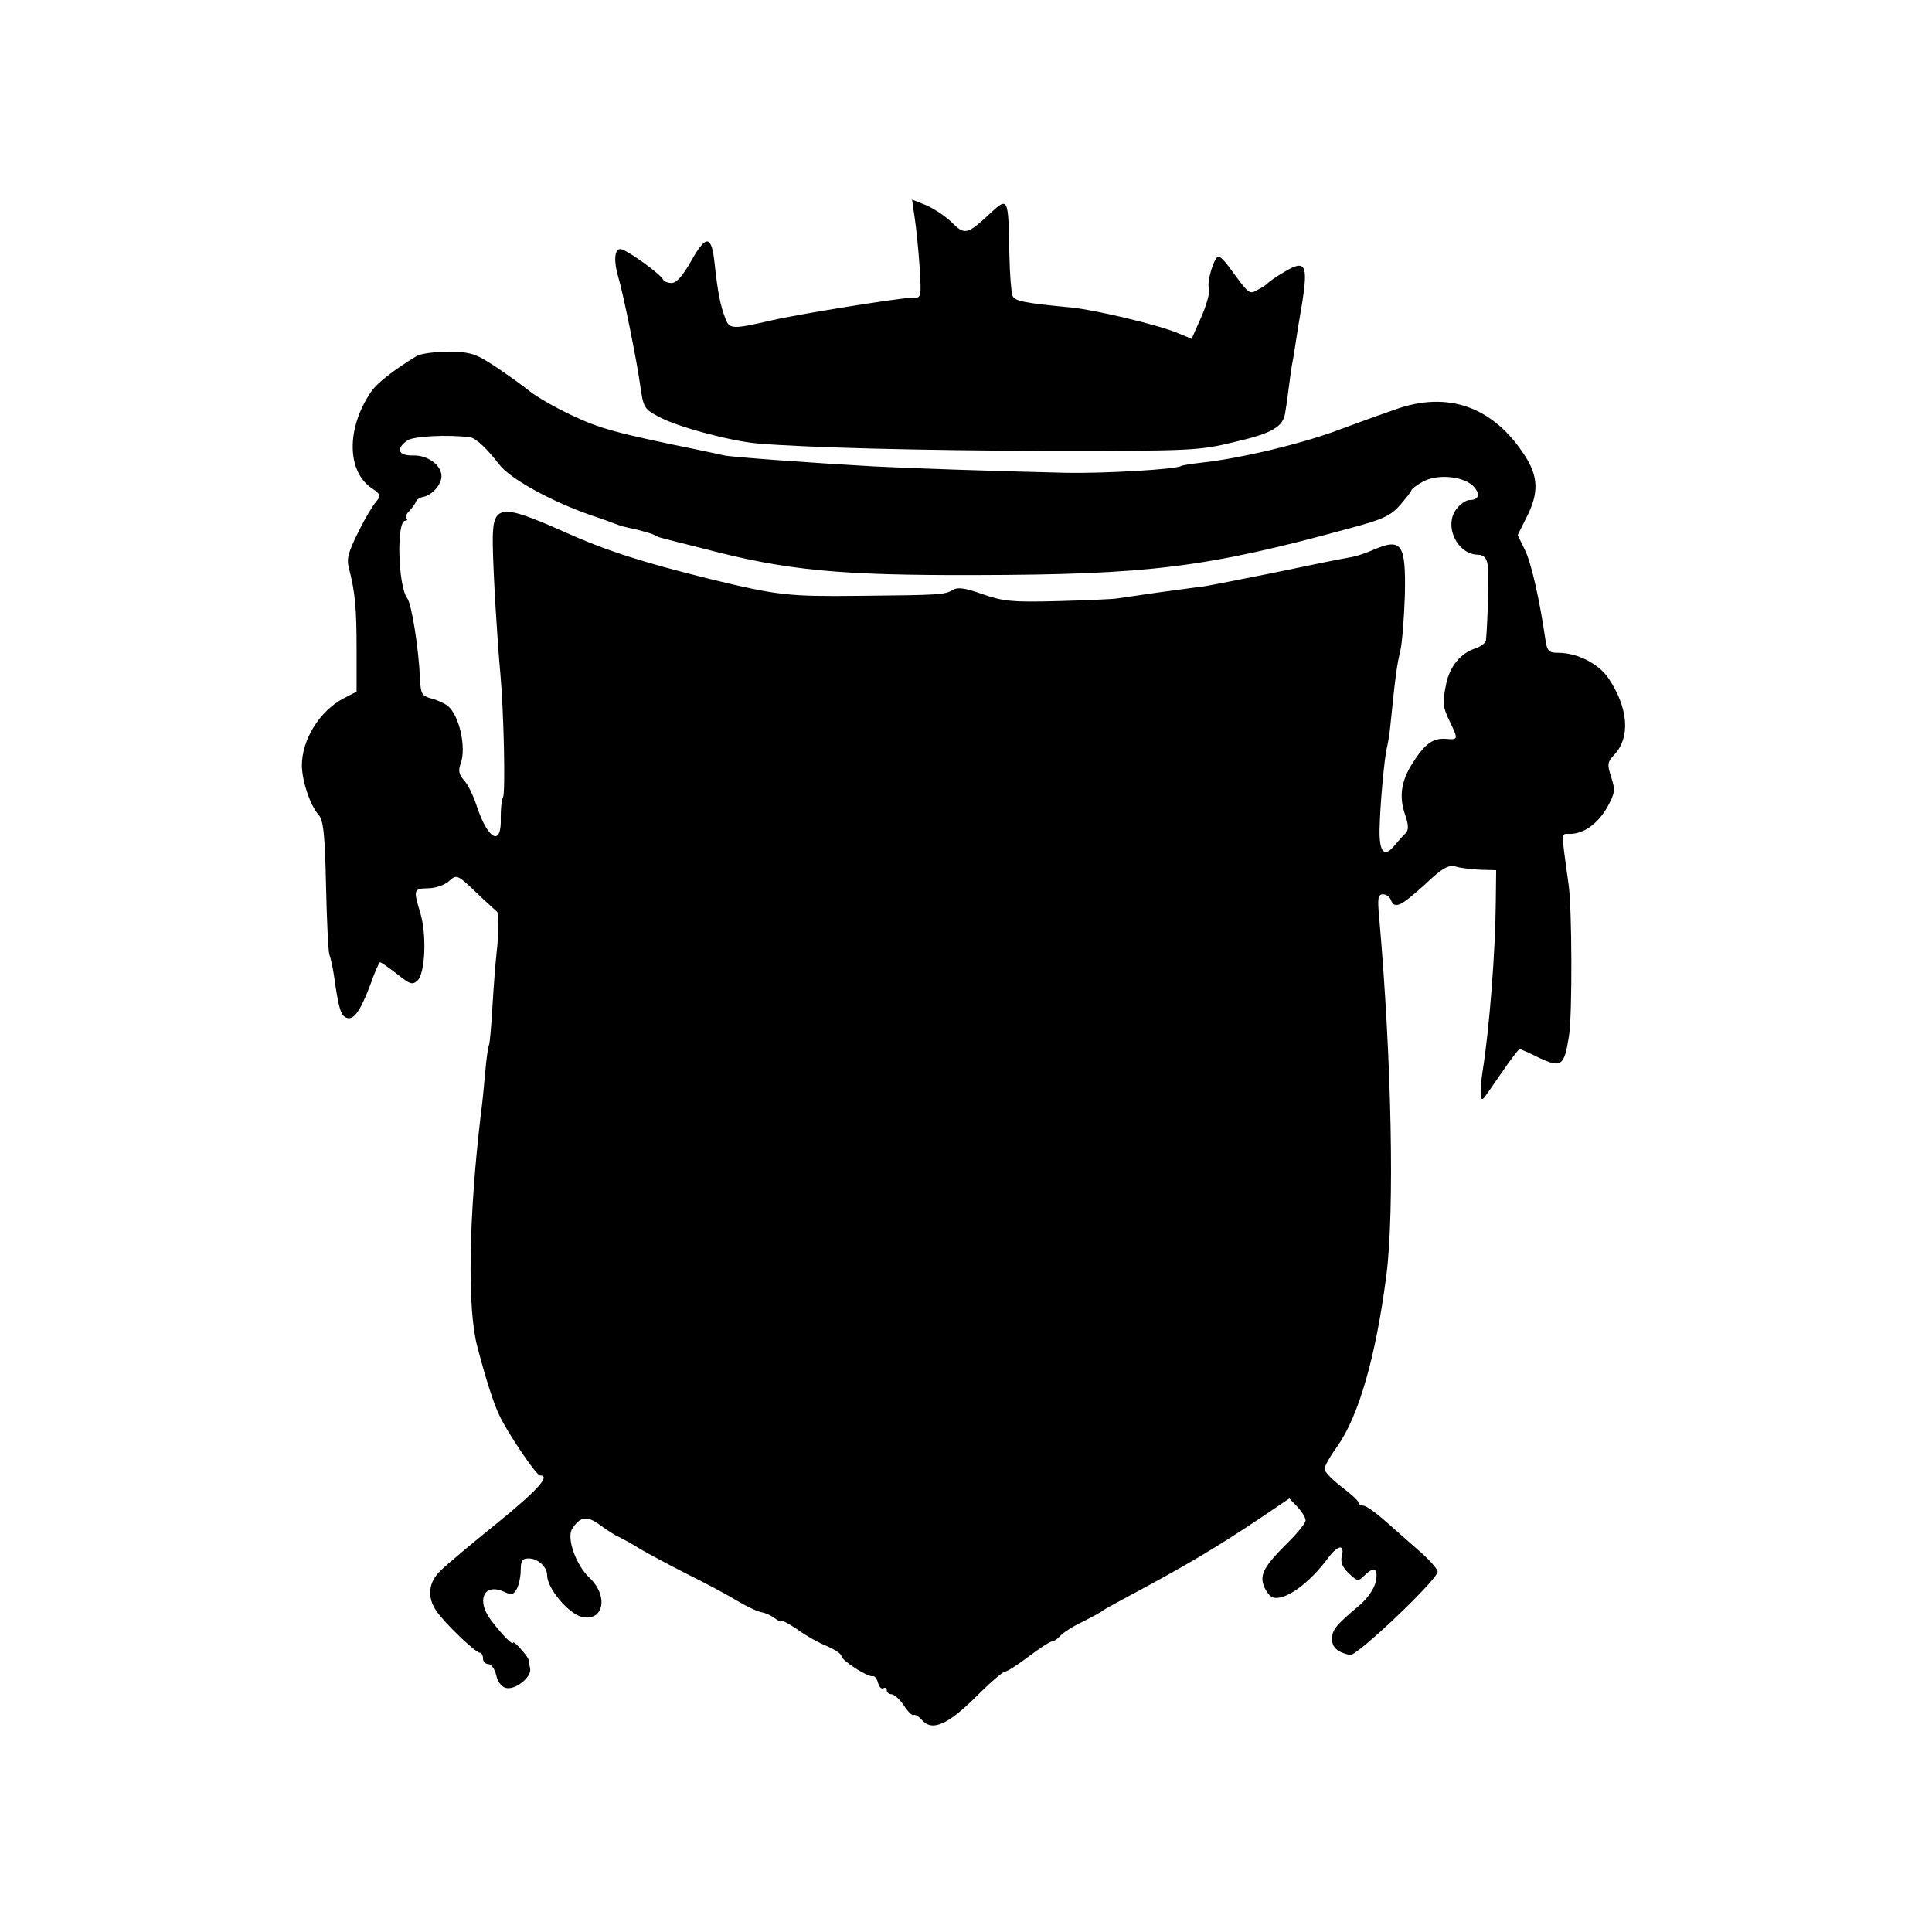
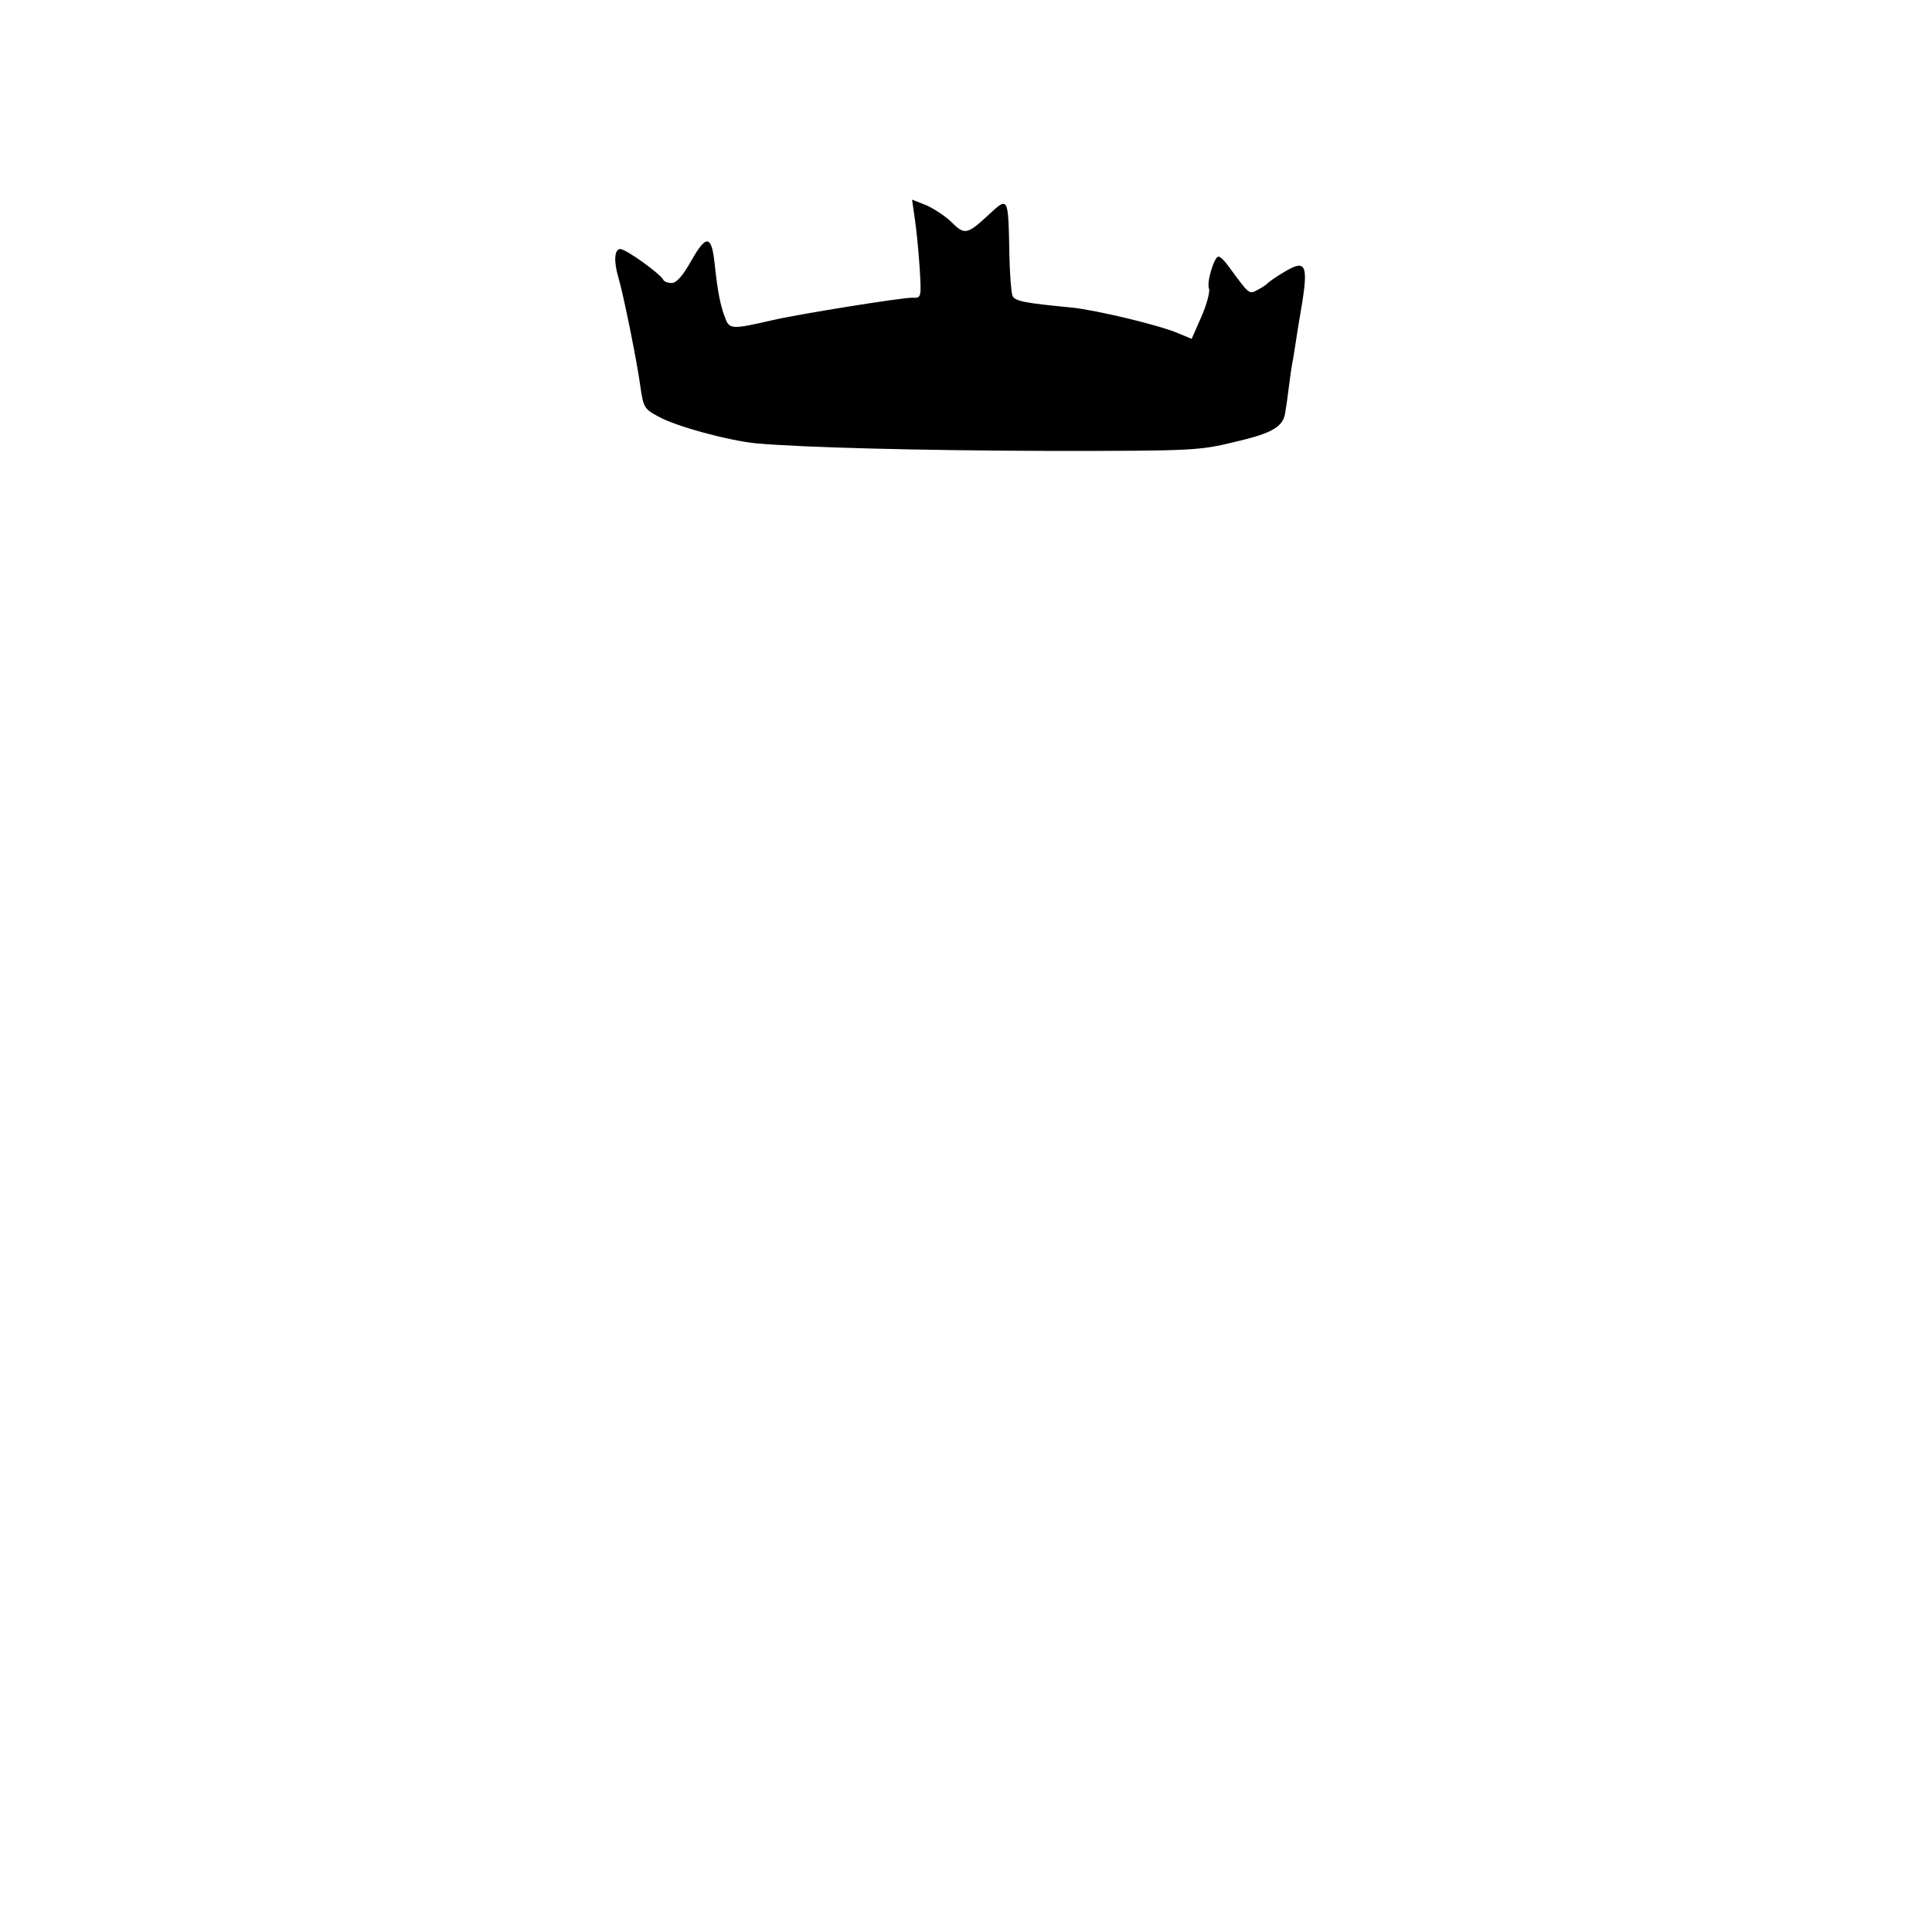
<svg xmlns="http://www.w3.org/2000/svg" version="1.0" width="512pt" height="512pt" viewBox="0 0 512 512" preserveAspectRatio="xMidYMid meet">
  <g transform="translate(0,512) scale(0.1,-0.1)" fill="#000000" stroke="none">
    <path d="M2424 4543 c4 -26 10 -85 13 -130 5 -82 5 -83 -19 -82 -25 1 -306 -44 -373 -60 -105 -24 -112 -24 -123 6 -13 33 -20 69 -28 143 -8 77 -22 80 -62 9 -22 -39 -39 -59 -52 -59 -10 0 -20 4 -22 8 -6 15 -99 82 -114 82 -16 0 -18 -33 -5 -76 13 -44 49 -221 58 -288 8 -55 10 -60 48 -80 46 -26 187 -64 260 -71 125 -11 431 -19 785 -20 371 0 389 1 483 24 99 23 128 40 133 78 2 10 6 38 9 63 3 25 8 61 12 80 3 19 7 42 8 50 1 8 8 52 16 98 16 102 8 115 -48 81 -21 -12 -40 -26 -43 -29 -3 -4 -15 -12 -27 -18 -23 -13 -22 -13 -77 62 -10 14 -22 26 -27 26 -11 0 -32 -68 -25 -85 3 -8 -6 -42 -20 -74 l-26 -59 -36 15 c-52 22 -216 61 -282 68 -126 12 -152 17 -157 32 -3 8 -7 56 -8 106 -3 159 -2 157 -57 106 -54 -50 -62 -52 -95 -19 -17 17 -48 37 -68 46 l-38 15 7 -48z" />
-     <path d="M1105 4177 c-61 -37 -106 -72 -122 -96 -66 -97 -64 -212 4 -256 21 -14 23 -19 11 -33 -13 -16 -29 -43 -47 -79 -29 -58 -33 -74 -26 -100 16 -62 20 -103 20 -212 l0 -114 -35 -18 c-64 -34 -110 -110 -110 -178 1 -43 22 -105 44 -130 13 -14 17 -50 20 -187 2 -93 6 -176 9 -184 3 -8 9 -33 12 -55 12 -85 18 -107 33 -112 19 -8 37 17 64 89 11 32 23 58 25 58 3 0 23 -14 45 -31 35 -28 41 -30 55 -17 20 21 24 121 7 178 -19 63 -18 65 21 66 19 0 44 9 55 19 20 18 22 18 73 -31 28 -27 53 -49 54 -50 5 -1 5 -61 -1 -109 -3 -27 -8 -92 -11 -143 -3 -52 -7 -97 -9 -101 -2 -3 -7 -35 -10 -71 -3 -36 -8 -87 -12 -115 -32 -272 -36 -513 -9 -614 21 -80 42 -148 58 -181 20 -44 98 -160 108 -160 29 0 -5 -38 -113 -126 -67 -54 -135 -111 -150 -126 -33 -31 -37 -71 -11 -108 22 -32 103 -110 115 -110 4 0 8 -7 8 -15 0 -8 6 -15 14 -15 8 0 17 -13 21 -29 3 -17 14 -31 25 -34 25 -7 69 28 65 51 -2 9 -4 20 -4 23 -1 9 -41 53 -41 46 0 -9 -28 19 -57 57 -42 53 -22 102 32 78 21 -10 26 -8 35 8 5 10 10 32 10 49 0 25 4 31 21 31 24 0 49 -22 49 -45 0 -34 56 -101 92 -110 58 -13 71 55 21 103 -36 33 -62 105 -47 130 22 34 40 36 75 10 19 -14 41 -28 49 -31 8 -4 33 -17 55 -31 22 -13 78 -43 125 -67 47 -23 107 -55 133 -71 27 -16 57 -30 67 -31 10 -2 25 -9 34 -16 9 -7 16 -10 16 -7 0 4 19 -6 43 -22 23 -17 59 -37 80 -45 20 -9 37 -20 37 -26 0 -11 71 -57 83 -53 5 1 11 -7 14 -18 3 -11 9 -17 14 -14 5 3 9 0 9 -5 0 -6 6 -11 13 -11 6 0 21 -13 32 -29 10 -16 22 -28 26 -26 3 3 14 -4 23 -14 27 -30 69 -11 144 64 36 36 70 65 75 65 6 0 34 18 63 40 29 22 57 40 62 40 5 0 15 7 22 15 7 8 33 25 59 37 25 13 48 25 51 28 3 3 30 18 60 34 170 91 242 134 366 217 l71 48 22 -23 c11 -12 21 -28 21 -35 0 -7 -20 -32 -44 -56 -65 -64 -78 -87 -67 -117 5 -14 16 -28 23 -31 31 -11 96 34 149 106 25 33 43 35 35 4 -4 -17 1 -30 19 -47 22 -21 25 -21 40 -6 26 26 38 20 31 -15 -4 -19 -21 -44 -43 -63 -63 -53 -73 -65 -73 -90 0 -22 15 -35 48 -42 18 -3 232 200 232 221 0 7 -25 35 -56 61 -31 27 -72 64 -92 81 -21 18 -43 33 -49 33 -7 0 -13 4 -13 8 0 5 -20 23 -45 42 -25 19 -45 40 -45 47 0 7 15 34 34 60 57 81 102 237 130 453 22 171 14 572 -19 948 -5 52 -3 62 10 62 9 0 18 -7 21 -15 10 -25 26 -17 89 40 50 47 64 54 85 48 14 -4 43 -7 65 -8 l40 -1 -1 -84 c-1 -131 -17 -338 -35 -449 -8 -55 -7 -84 4 -70 2 2 23 32 47 67 23 34 45 62 47 62 2 0 23 -9 45 -20 66 -32 73 -27 86 55 9 55 8 339 -1 400 -20 147 -21 135 3 135 37 0 74 27 99 70 21 38 22 46 11 80 -11 35 -11 40 9 61 42 46 36 123 -16 201 -26 39 -83 68 -133 68 -26 0 -30 4 -35 38 -15 103 -37 201 -54 235 l-19 39 24 48 c32 63 31 106 -4 161 -84 131 -204 174 -344 124 -35 -12 -110 -39 -166 -60 -102 -36 -248 -70 -347 -81 -27 -3 -52 -7 -55 -9 -14 -9 -206 -20 -305 -18 -208 5 -410 12 -510 17 -161 9 -379 25 -395 29 -8 2 -42 9 -75 16 -211 43 -258 56 -331 91 -45 21 -94 50 -110 63 -16 13 -56 42 -89 64 -54 36 -67 40 -125 41 -36 0 -74 -5 -85 -11z m141 -216 c15 -2 45 -30 77 -72 28 -37 136 -97 242 -134 28 -9 57 -20 65 -23 19 -7 19 -7 60 -16 19 -5 40 -11 45 -14 6 -4 15 -7 20 -8 6 -2 55 -14 110 -28 220 -58 360 -71 720 -70 458 1 612 20 988 123 91 24 112 34 137 62 16 19 30 36 30 39 0 3 13 14 30 23 36 21 103 16 132 -9 22 -21 19 -39 -7 -39 -10 0 -26 -11 -36 -25 -33 -44 3 -119 57 -120 15 0 23 -8 26 -24 4 -19 1 -149 -4 -203 -1 -7 -14 -17 -30 -22 -38 -13 -65 -47 -75 -91 -11 -53 -10 -62 9 -102 23 -48 23 -49 -11 -46 -34 2 -55 -13 -88 -65 -30 -47 -36 -89 -19 -137 9 -26 9 -39 2 -47 -6 -6 -19 -20 -29 -32 -28 -35 -42 -21 -41 40 1 63 13 196 20 220 2 9 7 36 9 60 13 129 17 157 26 194 5 22 10 88 12 147 3 136 -8 153 -81 122 -20 -9 -47 -18 -59 -20 -44 -8 -69 -13 -213 -43 -80 -16 -161 -32 -180 -35 -19 -2 -73 -10 -120 -16 -47 -7 -96 -14 -110 -16 -14 -2 -85 -5 -158 -7 -118 -3 -142 -1 -197 18 -48 17 -67 20 -81 11 -21 -12 -33 -13 -249 -15 -184 -2 -214 1 -391 44 -182 45 -279 76 -392 127 -171 76 -188 72 -186 -37 1 -74 12 -255 20 -340 9 -98 14 -317 7 -328 -4 -7 -6 -31 -6 -54 3 -77 -33 -60 -63 29 -9 29 -25 61 -35 71 -13 15 -15 25 -8 44 15 41 -3 126 -34 152 -9 7 -28 16 -44 20 -25 7 -28 12 -30 52 -3 78 -22 199 -34 214 -24 32 -29 205 -5 205 5 0 7 3 3 6 -3 4 0 13 8 20 7 8 15 18 17 24 2 6 11 12 19 13 23 4 49 32 49 55 0 29 -36 56 -75 55 -40 -1 -47 18 -15 40 16 11 108 16 166 8z" />
  </g>
</svg>